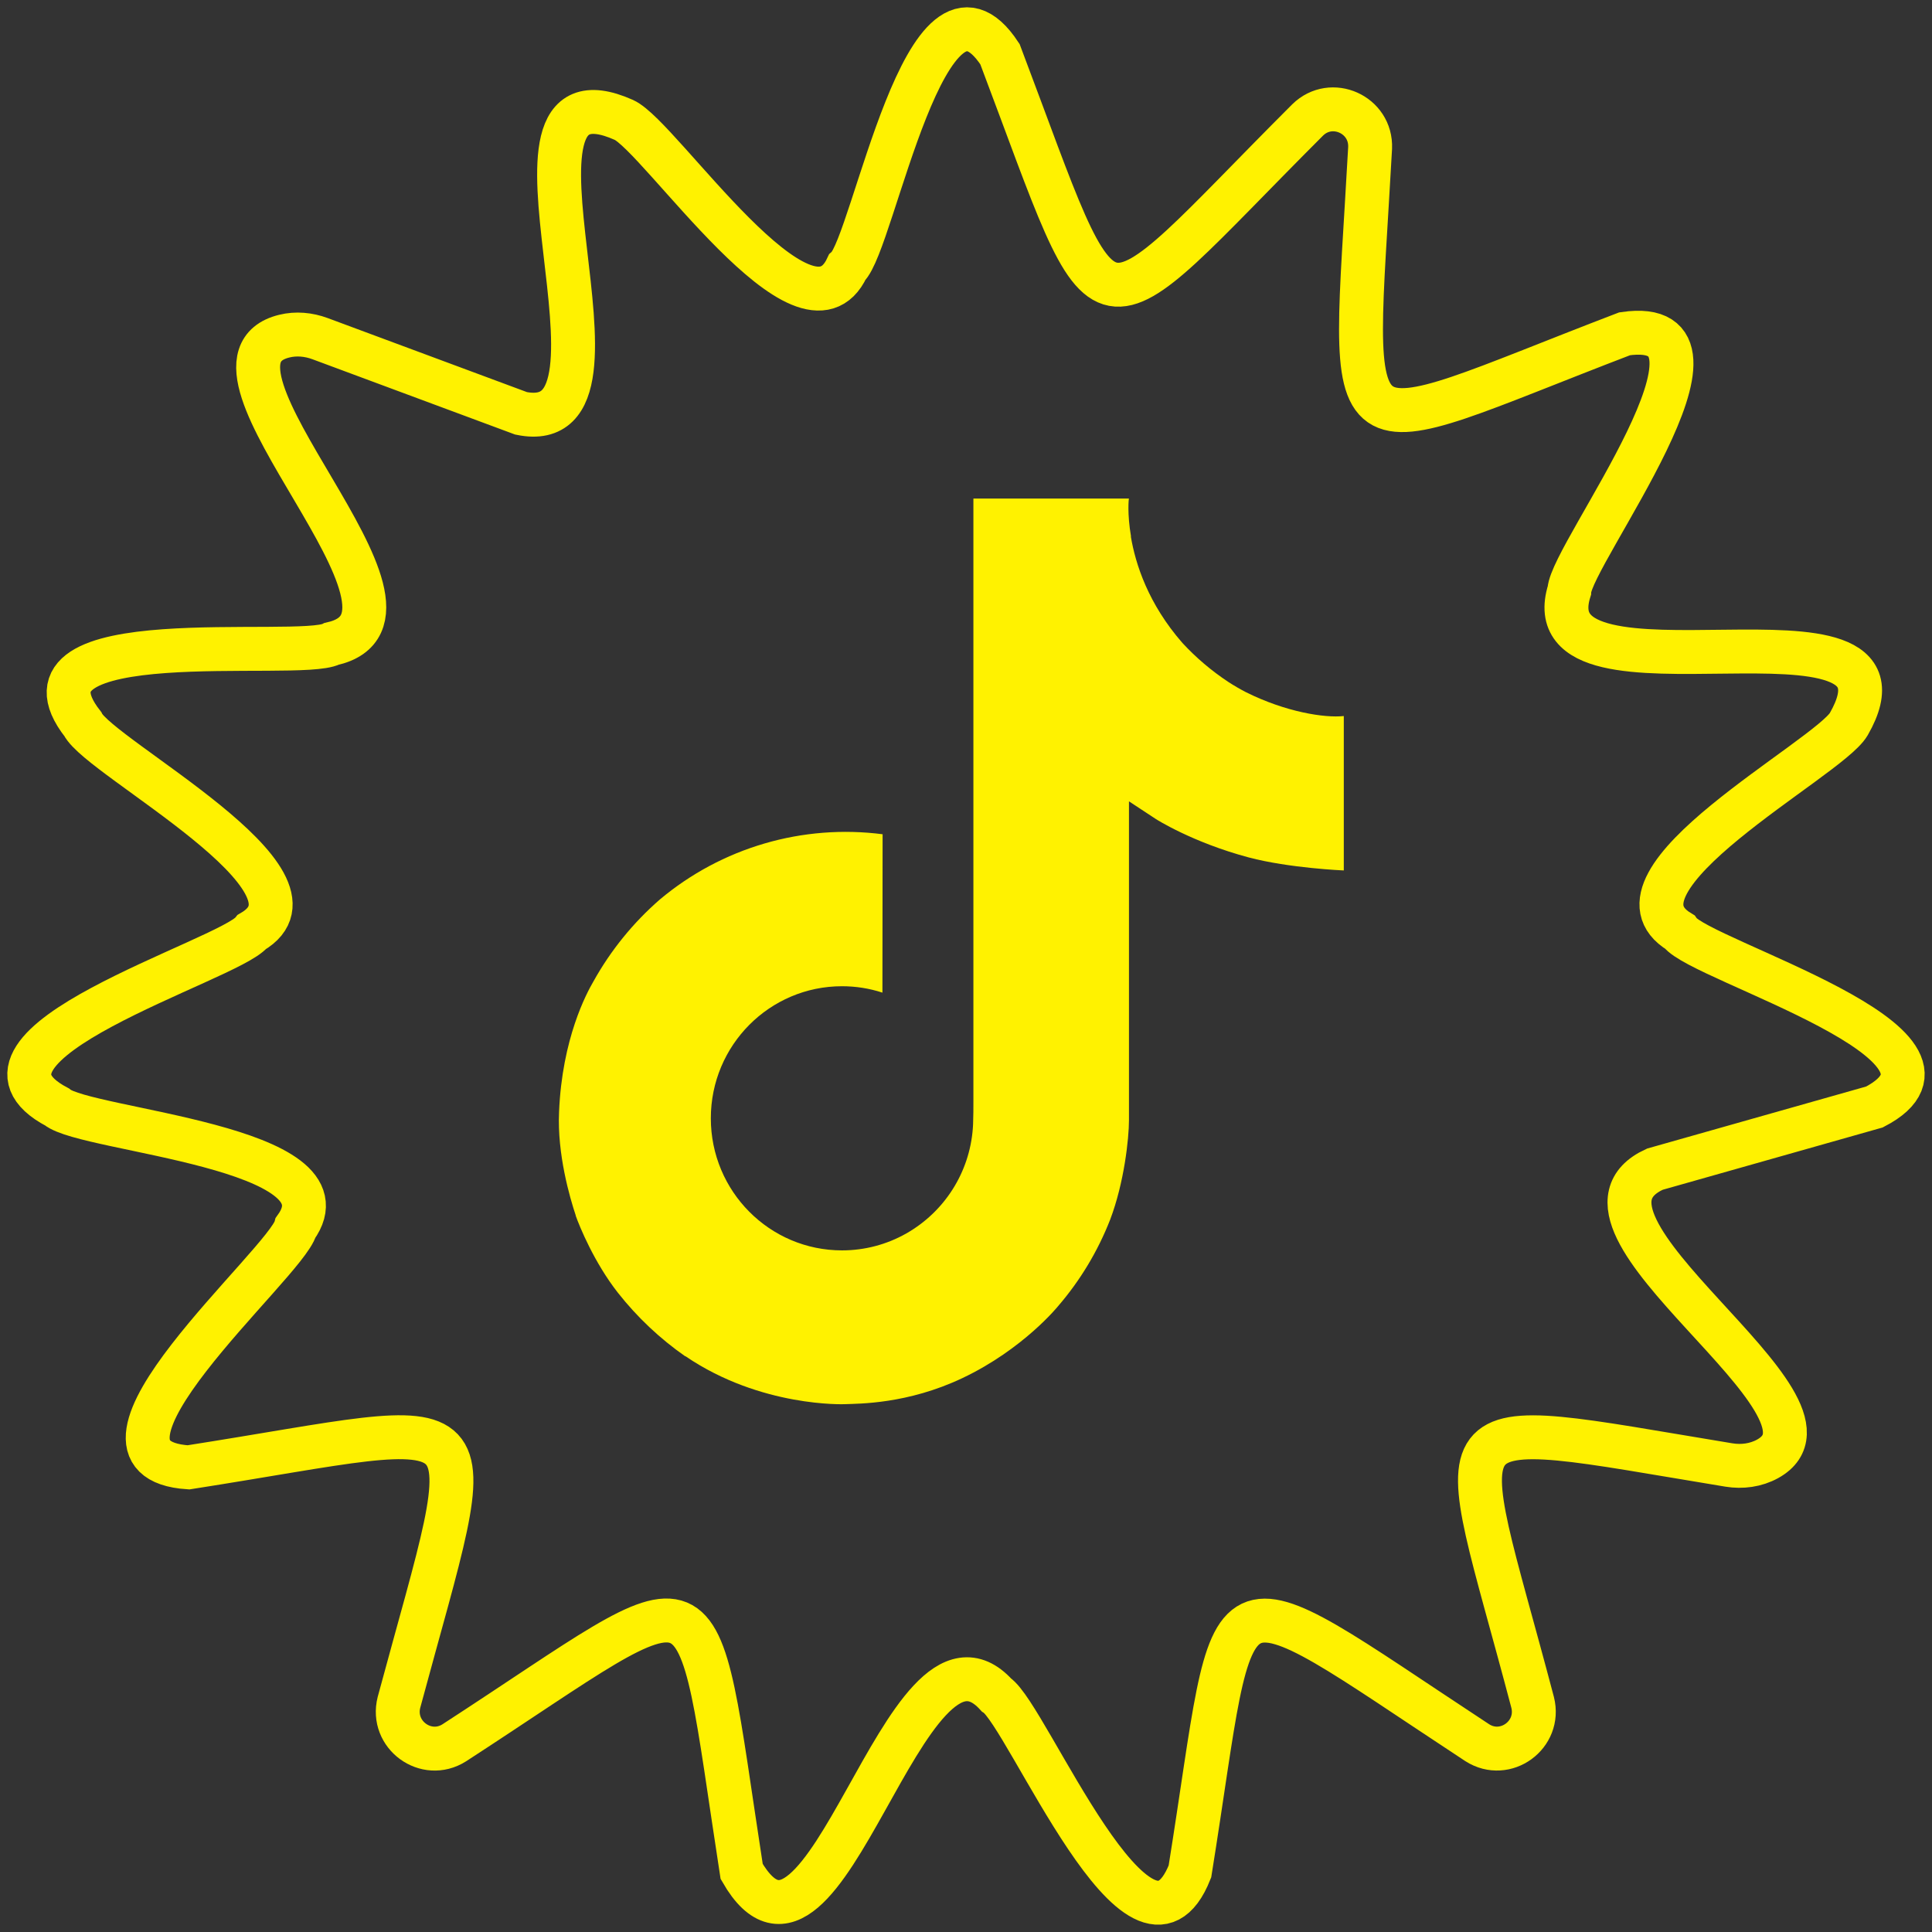
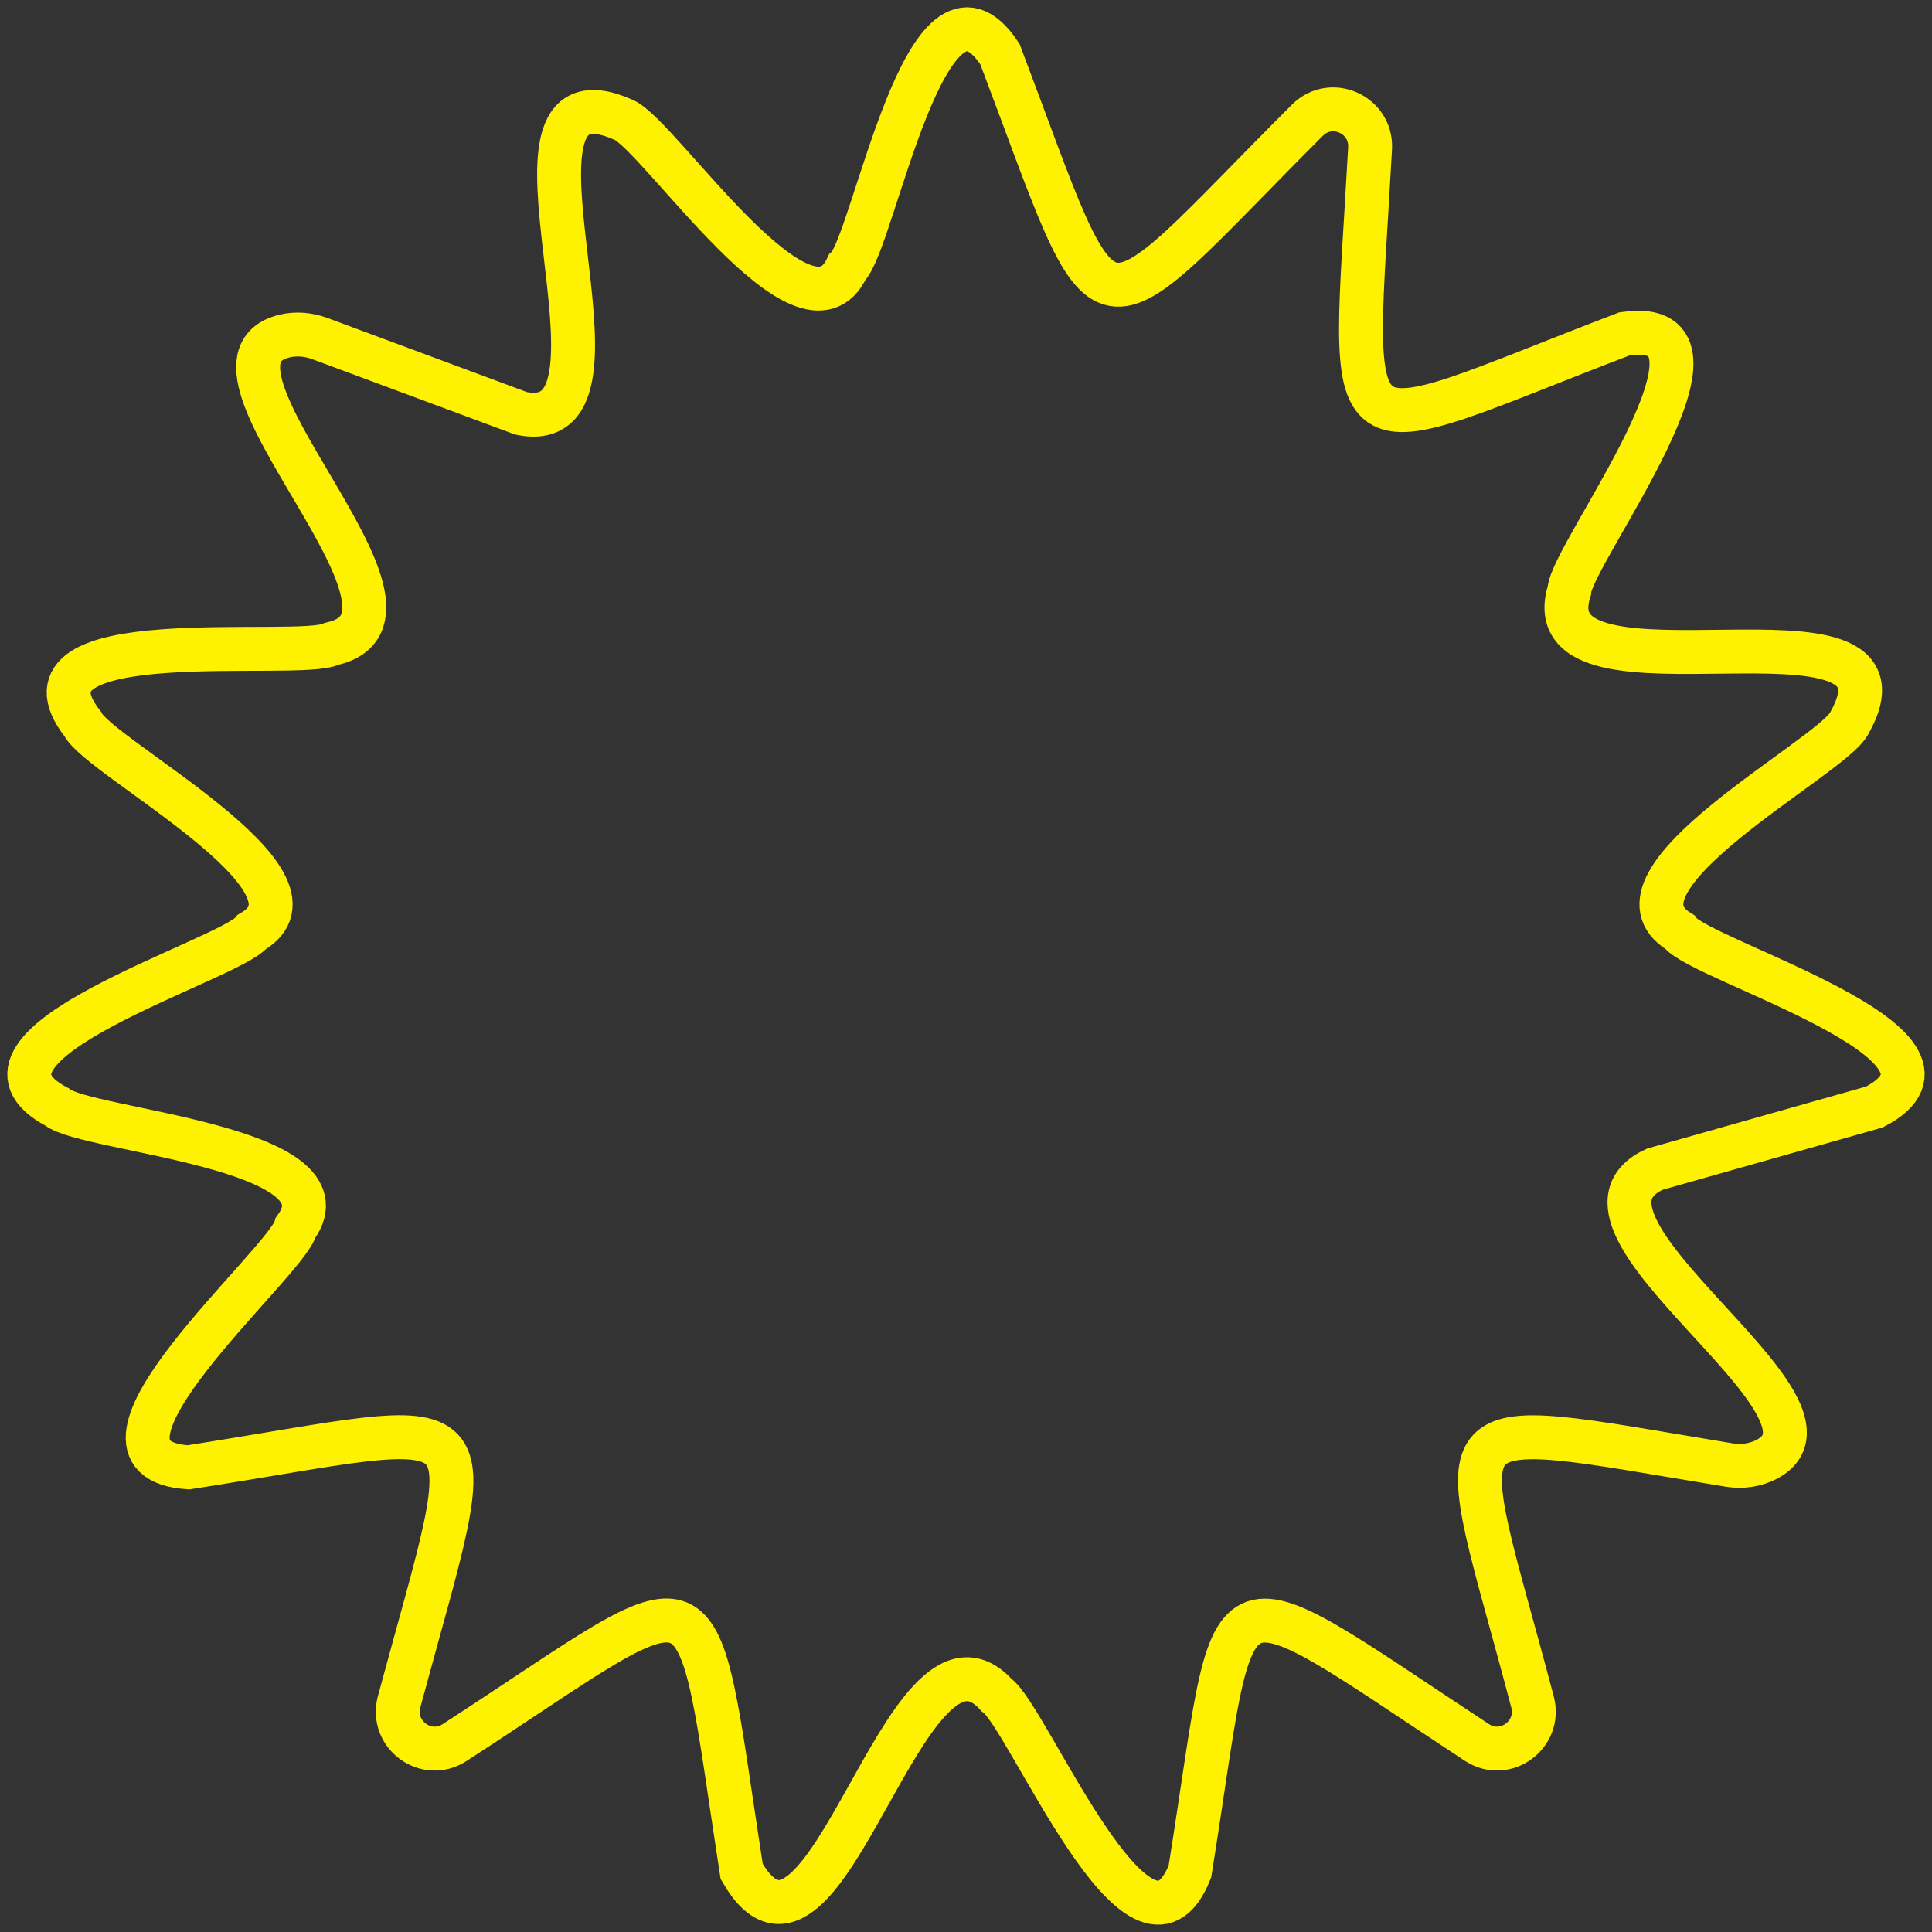
<svg xmlns="http://www.w3.org/2000/svg" width="66" height="66" viewBox="0 0 66 66" fill="none" data-acsb-hidden="true">
  <rect x="0" y="0" width="66" height="66" fill="#333333" stroke="none" />
-   <path d="M42.567 23.648C42.358 23.54 42.155 23.422 41.958 23.294C41.385 22.915 40.86 22.469 40.394 21.965C39.227 20.63 38.791 19.276 38.631 18.327H38.637C38.503 17.54 38.559 17.031 38.567 17.031H33.253V37.578C33.253 37.853 33.253 38.126 33.242 38.395C33.242 38.429 33.239 38.46 33.237 38.496C33.237 38.511 33.237 38.526 33.233 38.542C33.233 38.546 33.233 38.55 33.233 38.553C33.177 39.291 32.941 40.003 32.545 40.627C32.149 41.252 31.606 41.769 30.963 42.135C30.293 42.516 29.536 42.715 28.765 42.715C26.289 42.715 24.283 40.696 24.283 38.203C24.283 35.71 26.289 33.691 28.765 33.691C29.233 33.691 29.699 33.764 30.145 33.91L30.151 28.499C28.799 28.325 27.424 28.432 26.116 28.815C24.806 29.198 23.591 29.848 22.546 30.724C21.63 31.52 20.86 32.469 20.271 33.53C20.046 33.917 19.2 35.471 19.098 37.993C19.033 39.424 19.463 40.907 19.668 41.52V41.533C19.797 41.894 20.296 43.126 21.11 44.164C21.767 44.997 22.542 45.729 23.412 46.336V46.323L23.425 46.336C25.997 48.084 28.849 47.969 28.849 47.969C29.343 47.949 30.997 47.969 32.875 47.079C34.958 46.092 36.144 44.622 36.144 44.622C36.902 43.743 37.504 42.742 37.926 41.661C38.406 40.397 38.567 38.882 38.567 38.276V27.375C38.631 27.414 39.49 27.982 39.49 27.982C39.49 27.982 40.727 28.775 42.657 29.291C44.041 29.658 45.906 29.736 45.906 29.736V24.461C45.253 24.532 43.926 24.325 42.567 23.648Z" fill="#FFF200" />
  <path d="M34.161 1.852C38.074 12.193 37.048 11.719 44.672 4.097C45.485 3.3 46.851 3.911 46.805 5.052C46.197 16.1 45.451 15.248 55.5 11.403C59.965 10.752 53.678 18.914 53.611 20.176C52.219 24.611 65.997 19.784 63.157 24.737C62.465 25.927 54.509 30.098 57.378 31.836C58.091 32.822 68.091 35.703 64.035 37.816L56.532 39.941C52.586 41.748 63.577 48.07 60.385 49.836C59.983 50.058 59.513 50.12 59.06 50.046C48.712 48.344 49.647 47.865 52.357 58.156C52.637 59.263 51.428 60.145 50.468 59.535C41.256 53.482 42.364 53.258 40.65 63.931C38.98 68.145 35.092 58.59 34.037 57.899C30.913 54.469 28.183 68.879 25.336 63.931C23.646 52.997 24.552 53.676 15.518 59.537C14.557 60.145 13.349 59.263 13.629 58.156C16.509 47.477 17.061 48.467 6.437 50.127C1.934 49.832 9.772 43.161 10.099 41.94C12.1 39.169 2.939 38.636 1.949 37.816C-2.046 35.706 7.813 32.818 8.606 31.836C11.555 30.122 3.403 25.89 2.829 24.736C0.033 21.174 10.209 22.567 11.33 21.995C15.604 21.044 5.939 12.41 9.712 11.483C10.116 11.383 10.542 11.424 10.934 11.569C12.522 12.159 17.8 14.12 17.8 14.12C22.332 15.048 16.117 1.777 21.314 4.097C22.562 4.664 27.521 12.185 28.94 9.134C29.841 8.317 31.646 -1.982 34.161 1.852Z" stroke="#FFF200" stroke-width="1.5px" fill="none" />
</svg>